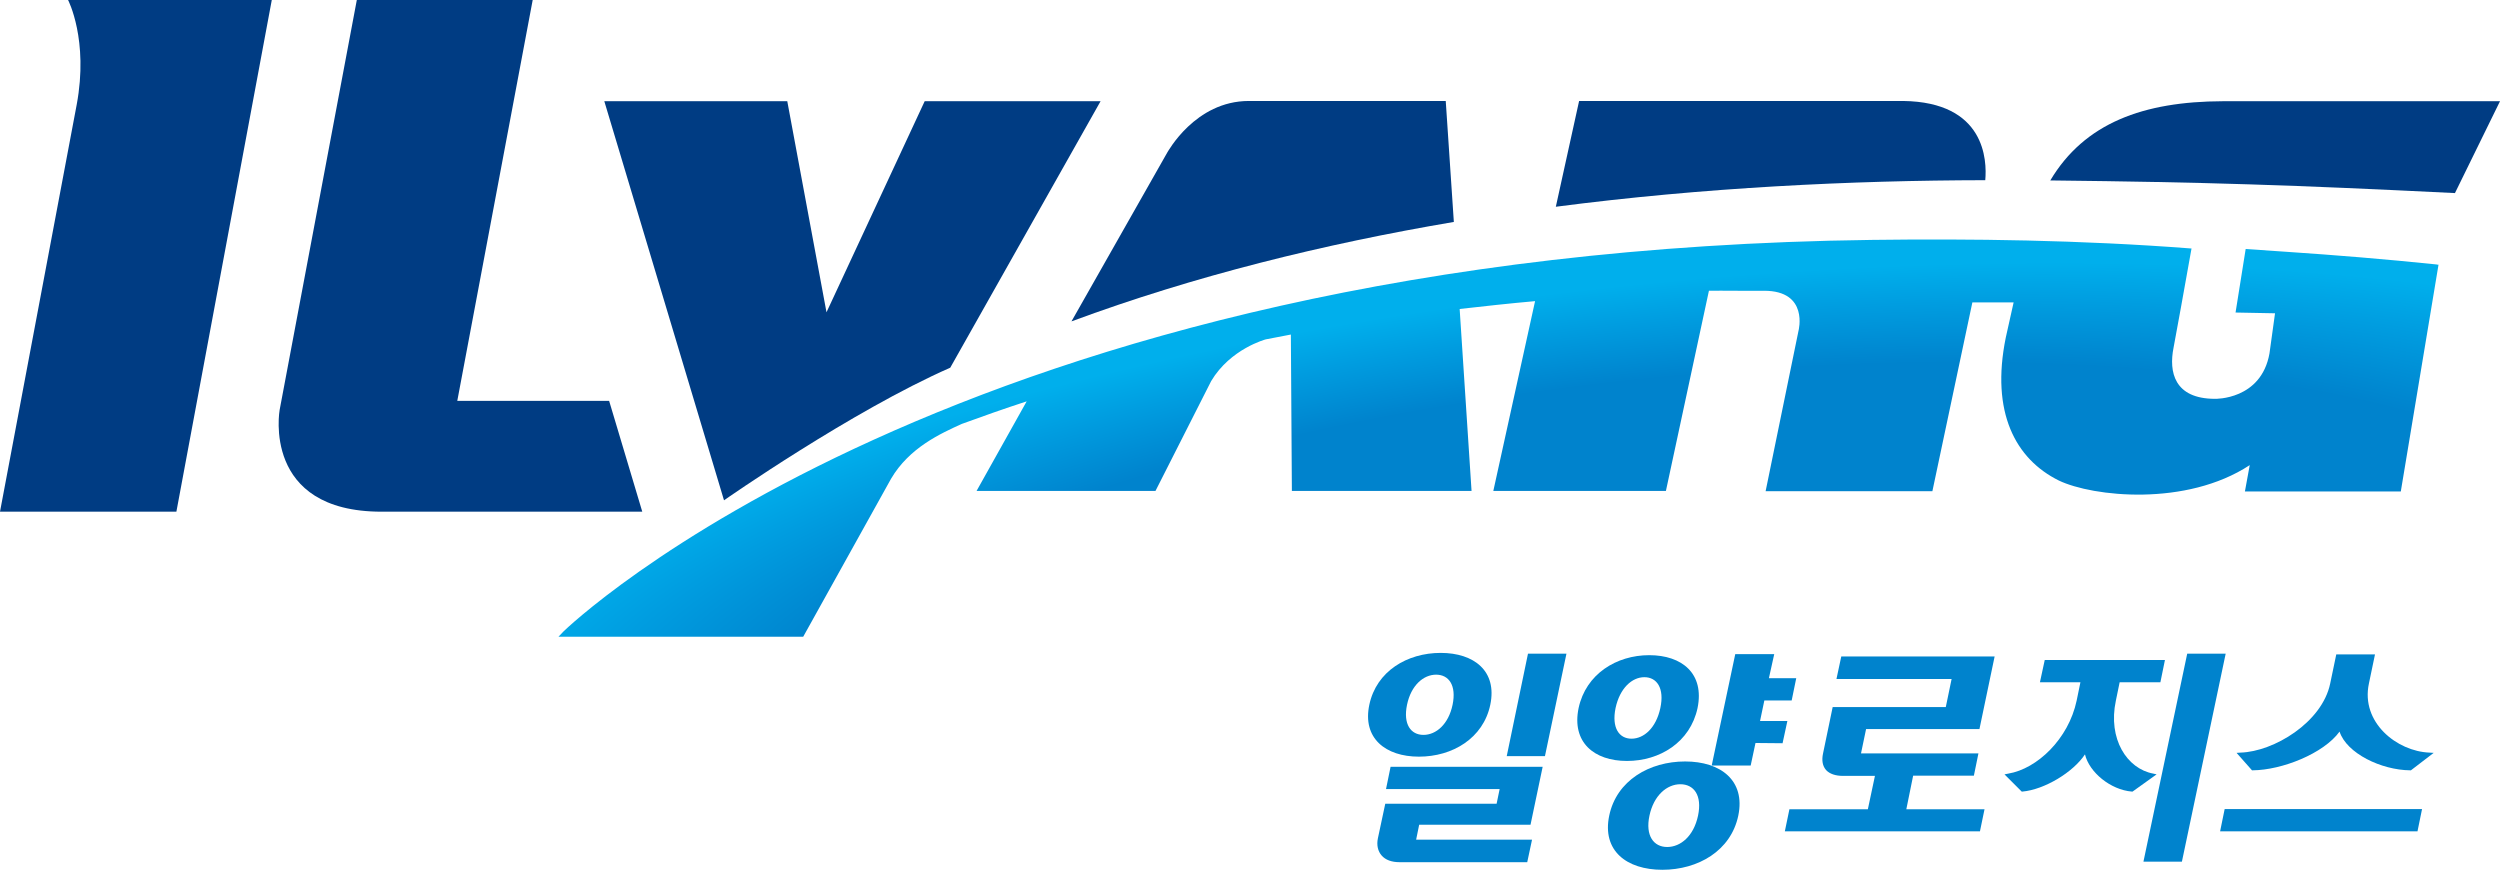
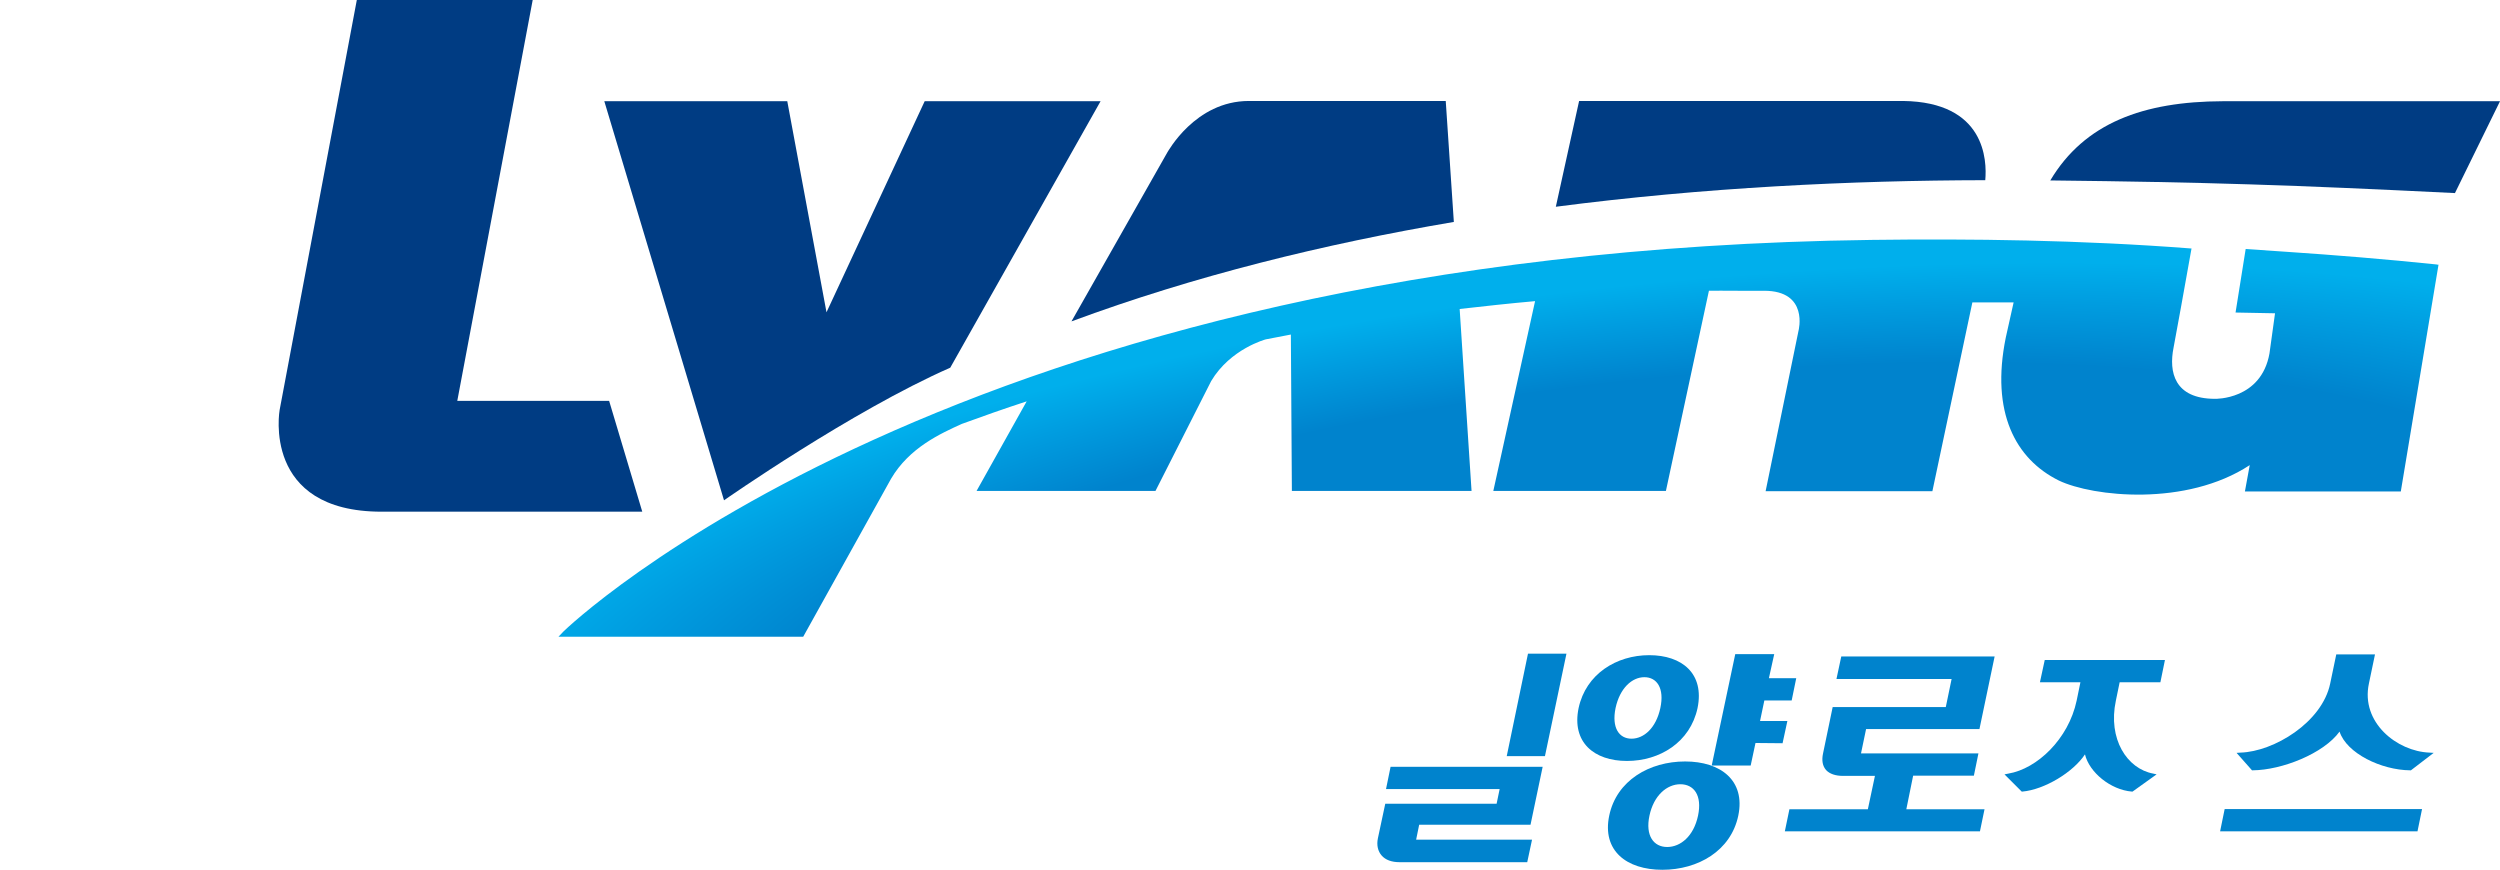
<svg xmlns="http://www.w3.org/2000/svg" version="1.1" id="Layer_1" x="0px" y="0px" viewBox="0 0 98.79 34.37" style="enable-background:new 0 0 98.79 34.37;" xml:space="preserve">
  <style type="text/css">
	.st0{fill:#0083CD;}
	.st1{fill:#003C83;}
	.st2{fill:url(#SVGID_1_);}
</style>
  <g>
    <path class="st0" d="M75.6,30.65H78l0.18-0.88h-4.64l0.2-0.96h4.48l0.6-2.87h-6.06l-0.19,0.89h4.55l-0.23,1.11h-4.47l-0.38,1.83   c-0.06,0.28-0.02,0.5,0.12,0.66c0.14,0.15,0.37,0.23,0.67,0.23h1.26l-0.28,1.32l-3.1,0l-0.18,0.87h7.71l0.18-0.87h-3.09L75.6,30.65   z" />
-     <polygon class="st0" points="84.7,34.05 86.22,34.05 87.95,25.83 86.43,25.83  " />
    <path class="st0" d="M79.92,31.28c0.87-0.08,2-0.76,2.47-1.47c0.17,0.71,1.01,1.4,1.85,1.47l0.03,0l0.95-0.68l-0.13-0.03   c-1.04-0.19-1.8-1.37-1.48-2.88l0.15-0.73h1.61l0.18-0.88h-4.75l-0.19,0.88h1.6l-0.15,0.73c-0.32,1.51-1.56,2.69-2.7,2.88   l-0.15,0.03l0.68,0.68L79.92,31.28z" />
    <path class="st0" d="M89.02,30.44c1.15-0.01,2.8-0.66,3.43-1.53c0.28,0.86,1.65,1.52,2.79,1.53h0.03l0.9-0.69L96,29.74   c-1.28-0.05-2.72-1.19-2.39-2.73l0.24-1.15h-1.53l-0.24,1.15c-0.32,1.54-2.23,2.69-3.54,2.73l-0.16,0.01l0.61,0.69H89.02z" />
    <polygon class="st0" points="95.71,31.97 87.91,31.97 87.73,32.85 95.53,32.85  " />
    <g>
      <polygon class="st0" points="69.37,29.36 70.44,29.37 70.63,28.49 69.55,28.49 69.72,27.68 70.8,27.68 70.98,26.8 69.9,26.8     70.11,25.85 68.57,25.85 67.64,30.25 69.18,30.25   " />
      <g>
        <g>
          <path class="st0" d="M65.17,25.89c-1.29,0-2.5,0.74-2.79,2.09c-0.28,1.35,0.61,2.09,1.91,2.09c1.3,0,2.5-0.74,2.79-2.09      C67.36,26.62,66.47,25.89,65.17,25.89z M65.61,27.98c-0.17,0.79-0.65,1.21-1.14,1.21c-0.49,0-0.79-0.43-0.63-1.21      c0.17-0.79,0.65-1.22,1.14-1.22C65.47,26.76,65.78,27.19,65.61,27.98z" />
        </g>
      </g>
      <g>
        <g>
          <path class="st0" d="M66.59,30.09c-1.41,0-2.71,0.75-3,2.14c-0.29,1.39,0.69,2.14,2.1,2.14c1.41,0,2.71-0.75,3-2.14      C68.98,30.84,67.99,30.09,66.59,30.09z M67.1,32.23c-0.17,0.81-0.69,1.24-1.22,1.24c-0.53,0-0.87-0.44-0.7-1.24      c0.17-0.8,0.69-1.24,1.22-1.24C66.93,30.99,67.27,31.42,67.1,32.23z" />
        </g>
      </g>
    </g>
    <path class="st0" d="M60.54,33.18h-4.58l0.12-0.59h4.4l0.48-2.29h-6.01l-0.18,0.88h4.49l-0.12,0.58h-4.4l-0.29,1.36   c-0.06,0.28,0,0.52,0.15,0.69c0.15,0.17,0.39,0.26,0.7,0.26h5.05L60.54,33.18z" />
    <polygon class="st0" points="61.9,25.83 60.38,25.83 59.54,29.88 61.05,29.88  " />
    <g>
      <g>
-         <path class="st0" d="M56.93,25.8c-1.32,0-2.54,0.72-2.82,2.05c-0.28,1.32,0.64,2.05,1.96,2.05c1.32,0,2.54-0.72,2.82-2.05     C59.17,26.52,58.25,25.8,56.93,25.8z M57.4,27.85c-0.16,0.77-0.65,1.19-1.15,1.19c-0.5,0-0.81-0.42-0.65-1.19     c0.16-0.77,0.65-1.19,1.15-1.19C57.25,26.66,57.56,27.08,57.4,27.85z" />
-       </g>
+         </g>
    </g>
    <g>
      <path class="st1" d="M87.83,4c-3.13,0.01-5.46,0.86-6.81,3.13c6.2,0.07,9.53,0.18,15.99,0.5L98.79,4H87.83z" />
      <path class="st1" d="M37.55,14.53L43.49,4h-6.95l-3.88,8.34L31.11,4h-7.23l4.73,15.77C28.61,19.77,33.64,16.25,37.55,14.53z" />
      <path class="st1" d="M24.07,15.84h-6L21.05,0H14.1l-3.05,16.2c0,0,0,0,0,0c0,0-0.72,4.02,4.03,4.02h10.3L24.07,15.84z" />
      <path class="st1" d="M49.35,3.99h7.78l0.32,4.78C52.32,9.64,47.2,10.9,42.34,12.7l3.79-6.68C46.14,6.02,47.22,3.99,49.35,3.99z" />
      <path class="st1" d="M75.2,3.99H62.4l-0.92,4.18c5.83-0.76,11.67-1.04,16.97-1.05C78.52,6.33,78.45,4.03,75.2,3.99z" />
-       <path class="st1" d="M3.03,4.14L0,20.22h6.95v0h0.02L10.74,0H2.69C2.69,0,3.51,1.57,3.03,4.14z" />
      <g>
        <radialGradient id="SVGID_1_" cx="97.082" cy="210.363" r="47.973" gradientTransform="matrix(1.109 -0.111 0.039 0.317 -49.205 -30.672)" gradientUnits="userSpaceOnUse">
          <stop offset="0.676" style="stop-color:#0083CD" />
          <stop offset="0.825" style="stop-color:#009DE0" />
          <stop offset="0.923" style="stop-color:#00AFEC" />
        </radialGradient>
        <path class="st2" d="M90.35,9.95c-0.56-0.04-1.06-0.07-1.61-0.11l-0.4,2.51l1.56,0.03l-0.22,1.59c-0.33,1.84-2.15,1.79-2.15,1.79     c-1.62,0-1.83-1.07-1.64-2.02l0.29-1.58c0,0,0,0,0,0l0.42-2.34c-4.4-0.34-8.76-0.39-12.63-0.34     c-36.27,0.46-51.66,15.43-51.7,15.47l-0.2,0.21h9.67l3.47-6.24c0.72-1.23,1.96-1.79,2.8-2.17c0.82-0.3,1.67-0.6,2.56-0.89     l-1.98,3.54h7.07l2.2-4.34c0.76-1.28,2.16-1.65,2.16-1.65c0.33-0.06,0.66-0.13,0.99-0.19l0.04,6.18h7.1l-0.47-7.19     c0.97-0.11,1.96-0.22,2.98-0.31l-1.65,7.5h6.82l1.7-7.91c0.44-0.01,1.74,0.01,2.18,0c1.78,0,1.36,1.58,1.36,1.58l-1.3,6.34h6.59     l1.58-7.46h1.63l-0.31,1.39c-0.6,2.95,0.38,4.8,2.1,5.65c1.34,0.64,5.03,1.04,7.54-0.61l-0.19,1.04h6.16l1.49-8.96     c-0.03,0-0.05,0-0.08-0.01C94.26,10.24,92.28,10.08,90.35,9.95z" />
      </g>
    </g>
  </g>
</svg>